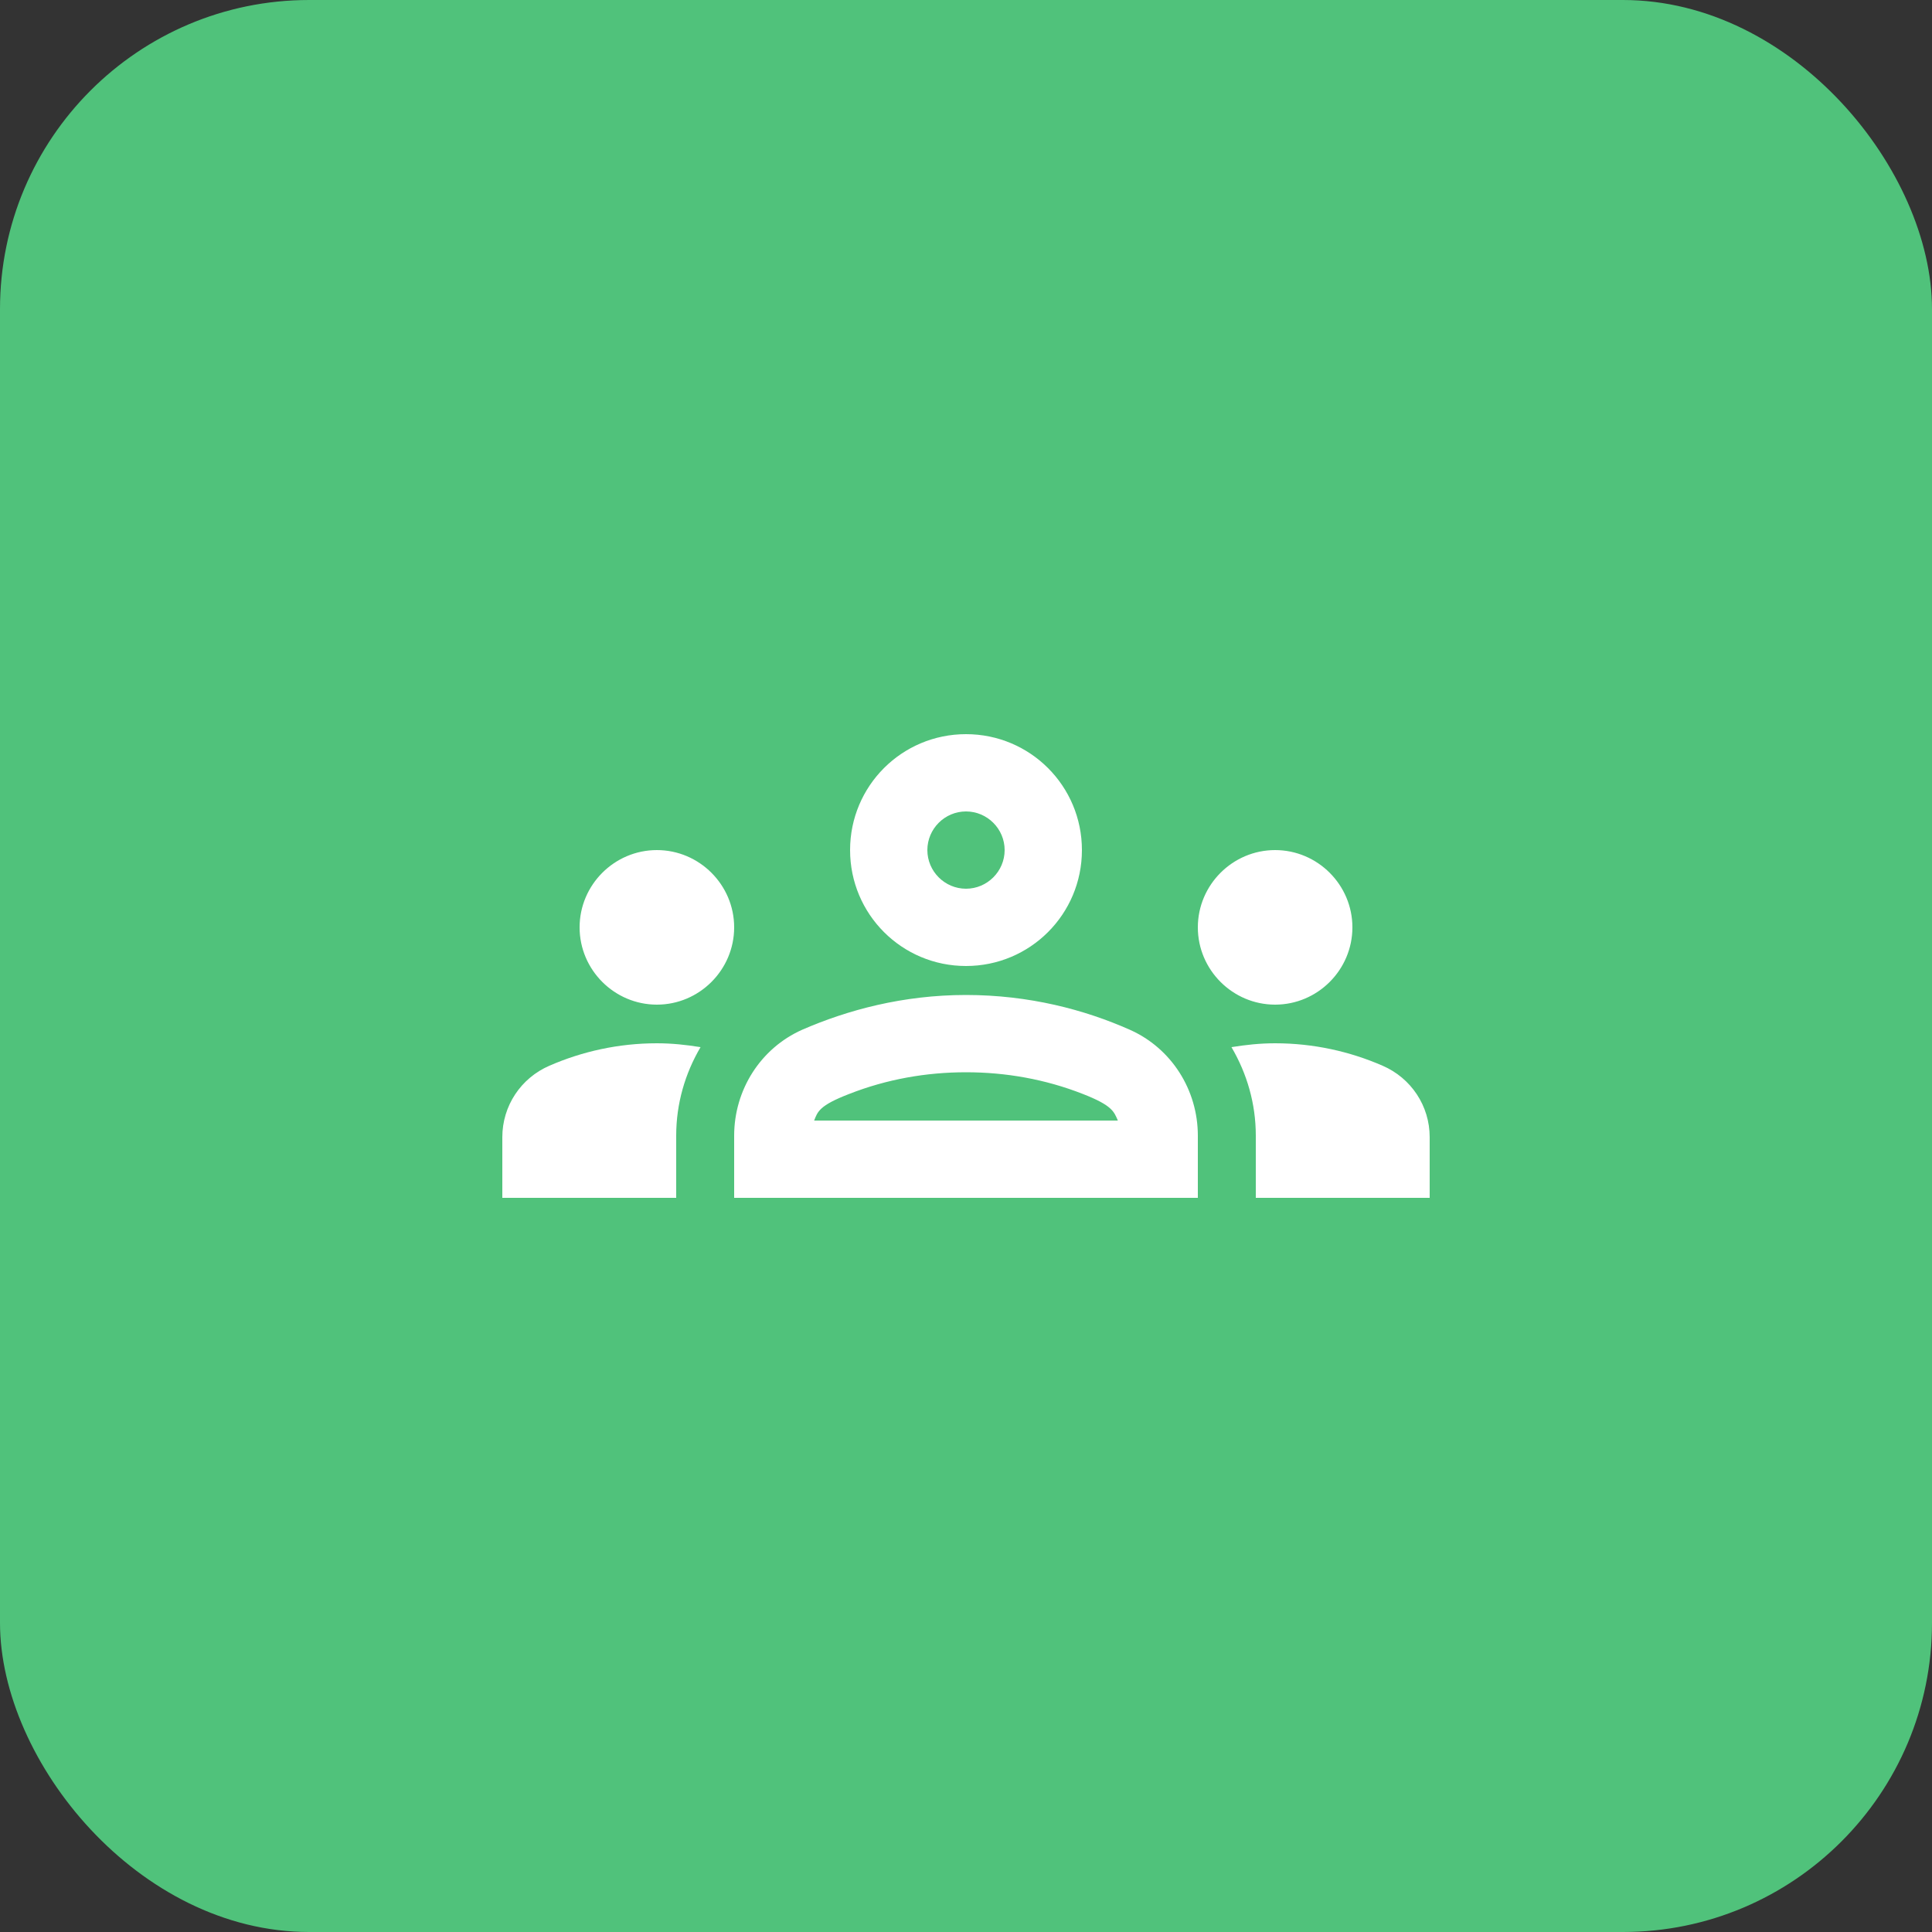
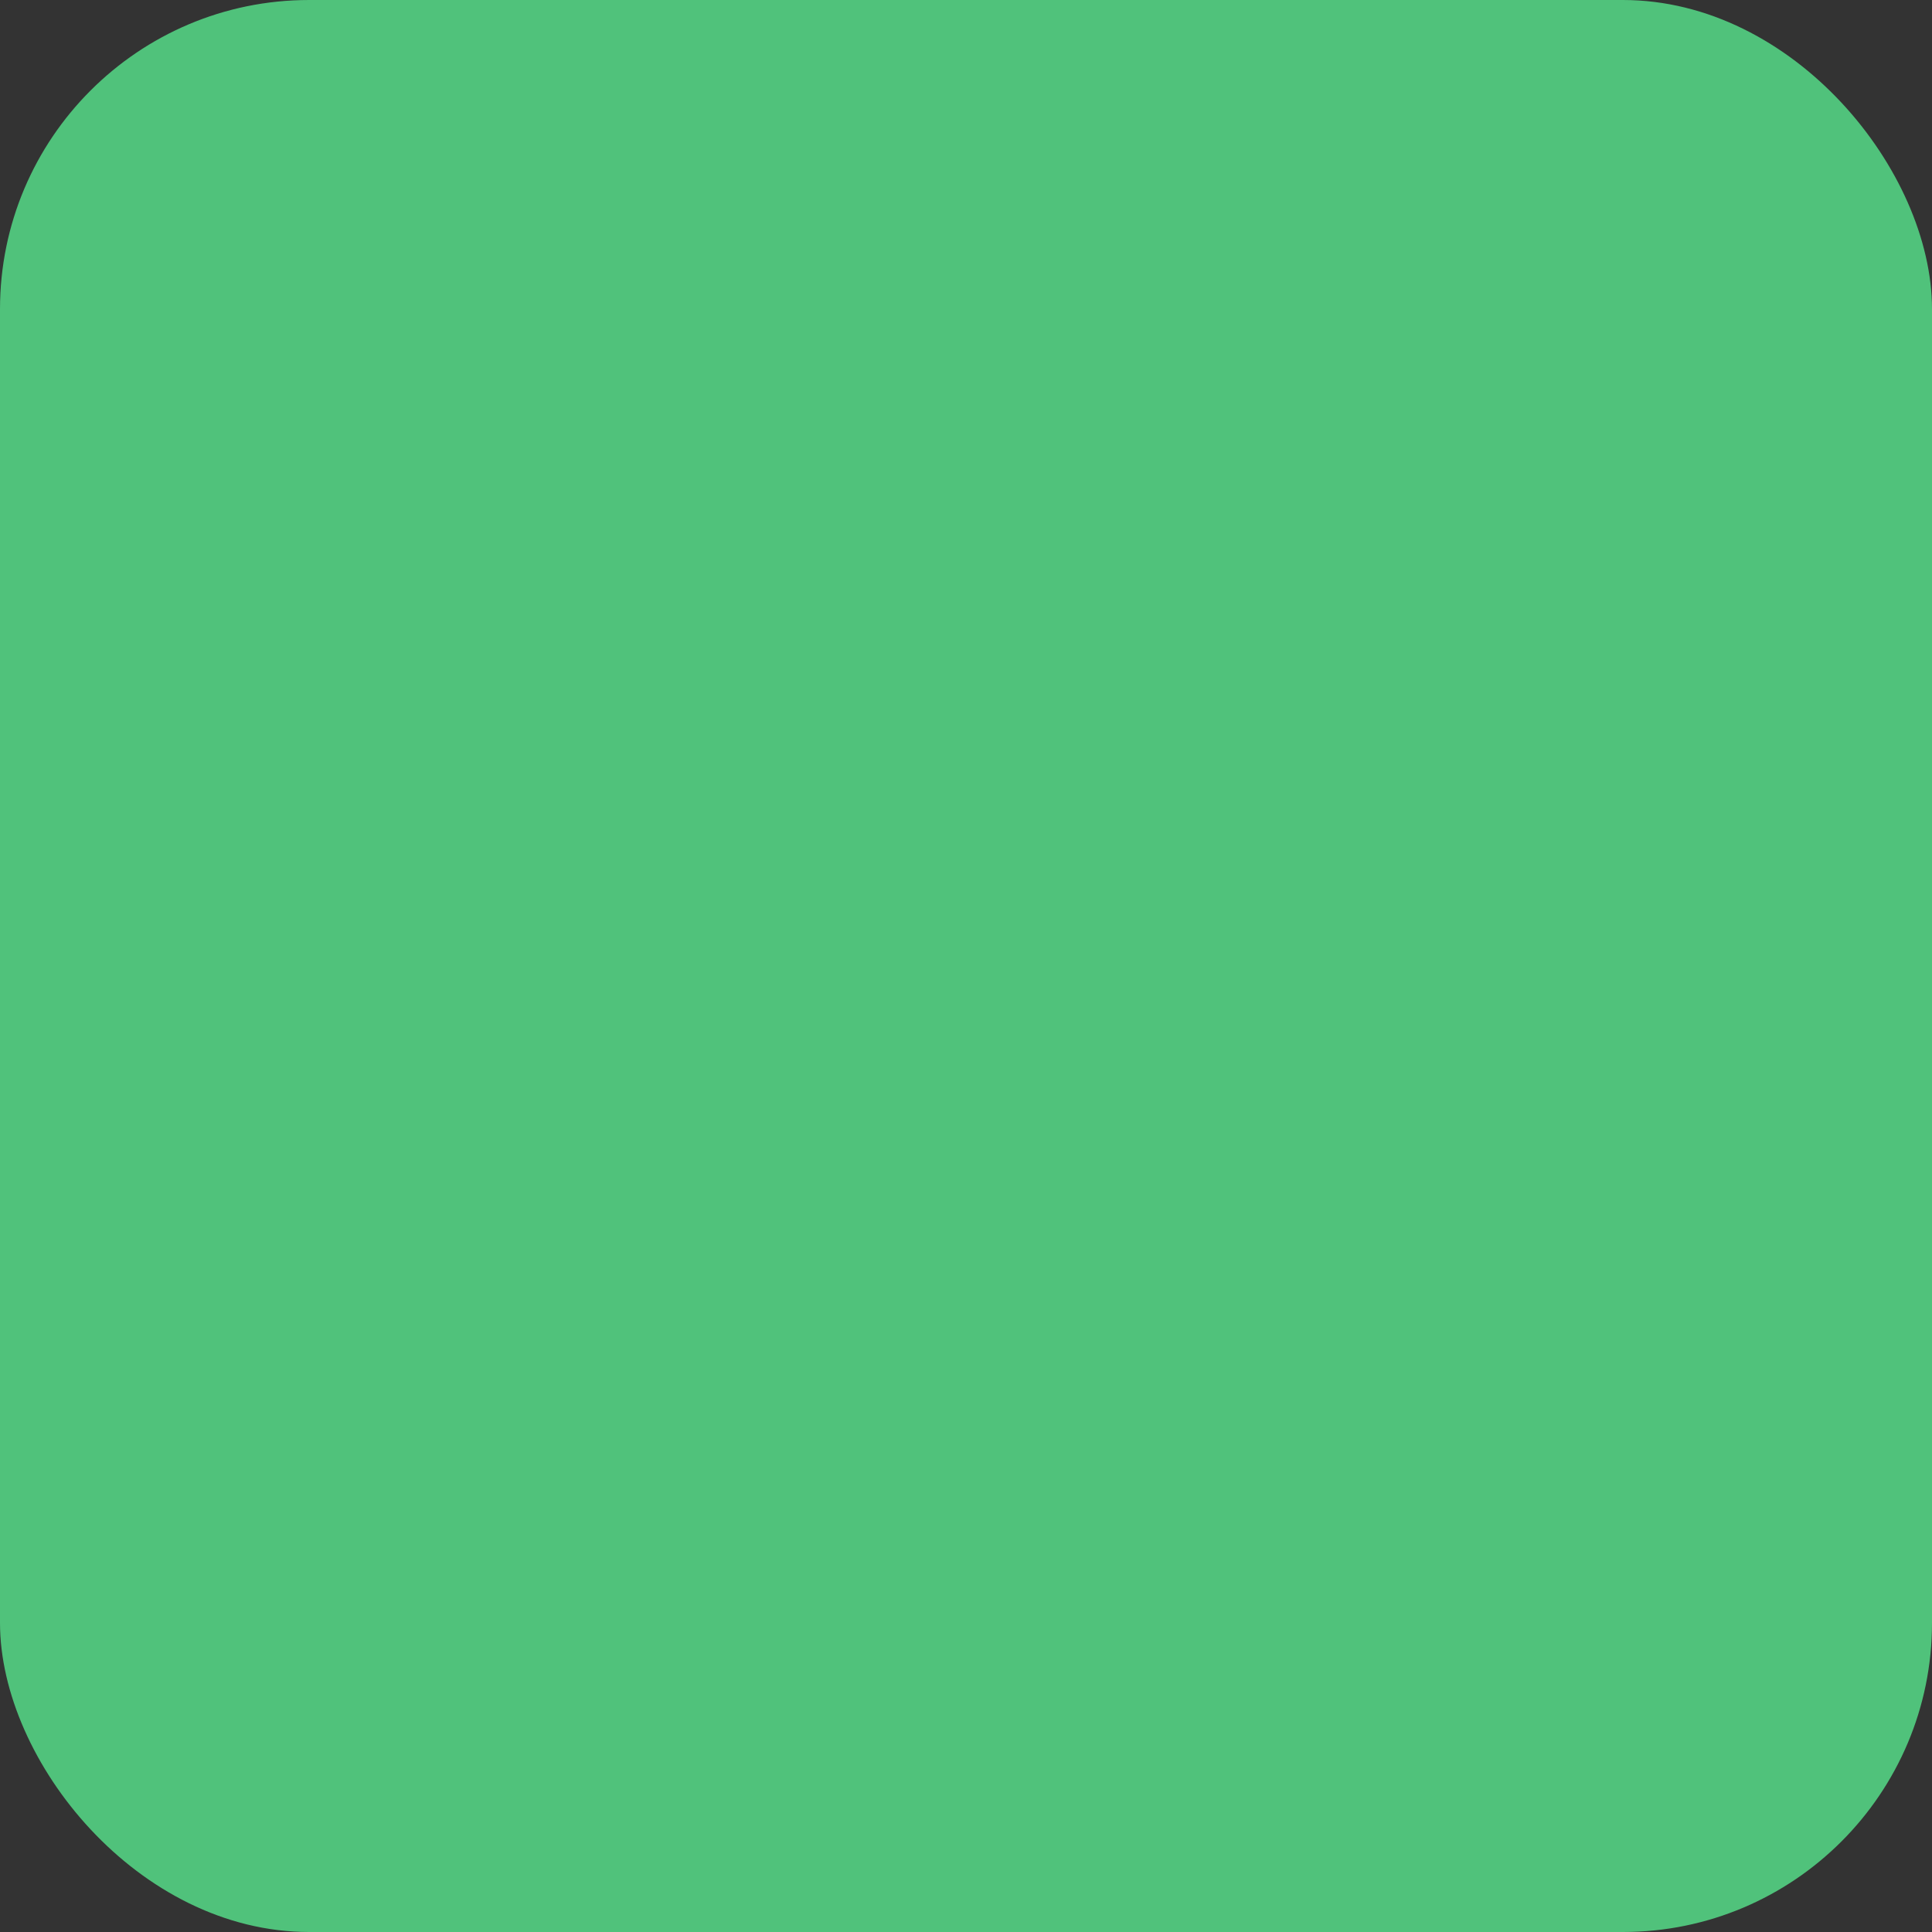
<svg xmlns="http://www.w3.org/2000/svg" width="50" height="50" viewBox="0 0 50 50" fill="none">
  <rect x="0" y="0" width="50" height="50" fill="#333333" stroke="none" />
  <rect width="50" height="50" rx="8" fill="#50C27B" />
  <g clip-path="url(#clip0_10539_4266)">
-     <path d="M17 26C18.1 26 19 25.1 19 24C19 22.9 18.1 22 17 22C15.9 22 15 22.9 15 24C15 25.1 15.9 26 17 26ZM18.13 27.1C17.76 27.04 17.39 27 17 27C16.01 27 15.07 27.21 14.22 27.58C13.48 27.9 13 28.62 13 29.43V31H17.5V29.39C17.5 28.56 17.73 27.78 18.13 27.1ZM33 26C34.1 26 35 25.1 35 24C35 22.9 34.1 22 33 22C31.9 22 31 22.9 31 24C31 25.1 31.9 26 33 26ZM37 29.43C37 28.62 36.52 27.9 35.78 27.58C34.93 27.21 33.99 27 33 27C32.61 27 32.24 27.04 31.87 27.1C32.27 27.78 32.5 28.56 32.5 29.39V31H37V29.43ZM29.24 26.65C28.07 26.13 26.63 25.75 25 25.75C23.37 25.75 21.93 26.14 20.76 26.65C19.68 27.13 19 28.21 19 29.39V31H31V29.39C31 28.21 30.32 27.13 29.24 26.65ZM21.07 29C21.16 28.77 21.2 28.61 21.98 28.31C22.95 27.93 23.97 27.75 25 27.75C26.03 27.75 27.05 27.93 28.02 28.31C28.79 28.61 28.83 28.77 28.93 29H21.07ZM25 21C25.55 21 26 21.45 26 22C26 22.55 25.55 23 25 23C24.45 23 24 22.55 24 22C24 21.45 24.45 21 25 21ZM25 19C23.34 19 22 20.34 22 22C22 23.66 23.34 25 25 25C26.66 25 28 23.66 28 22C28 20.34 26.66 19 25 19Z" fill="white" />
-   </g>
+     </g>
  <defs>
    <clipPath id="clip0_10539_4266">
-       <rect width="24" height="24" fill="white" transform="translate(13 13)" />
-     </clipPath>
+       </clipPath>
  </defs>
</svg>